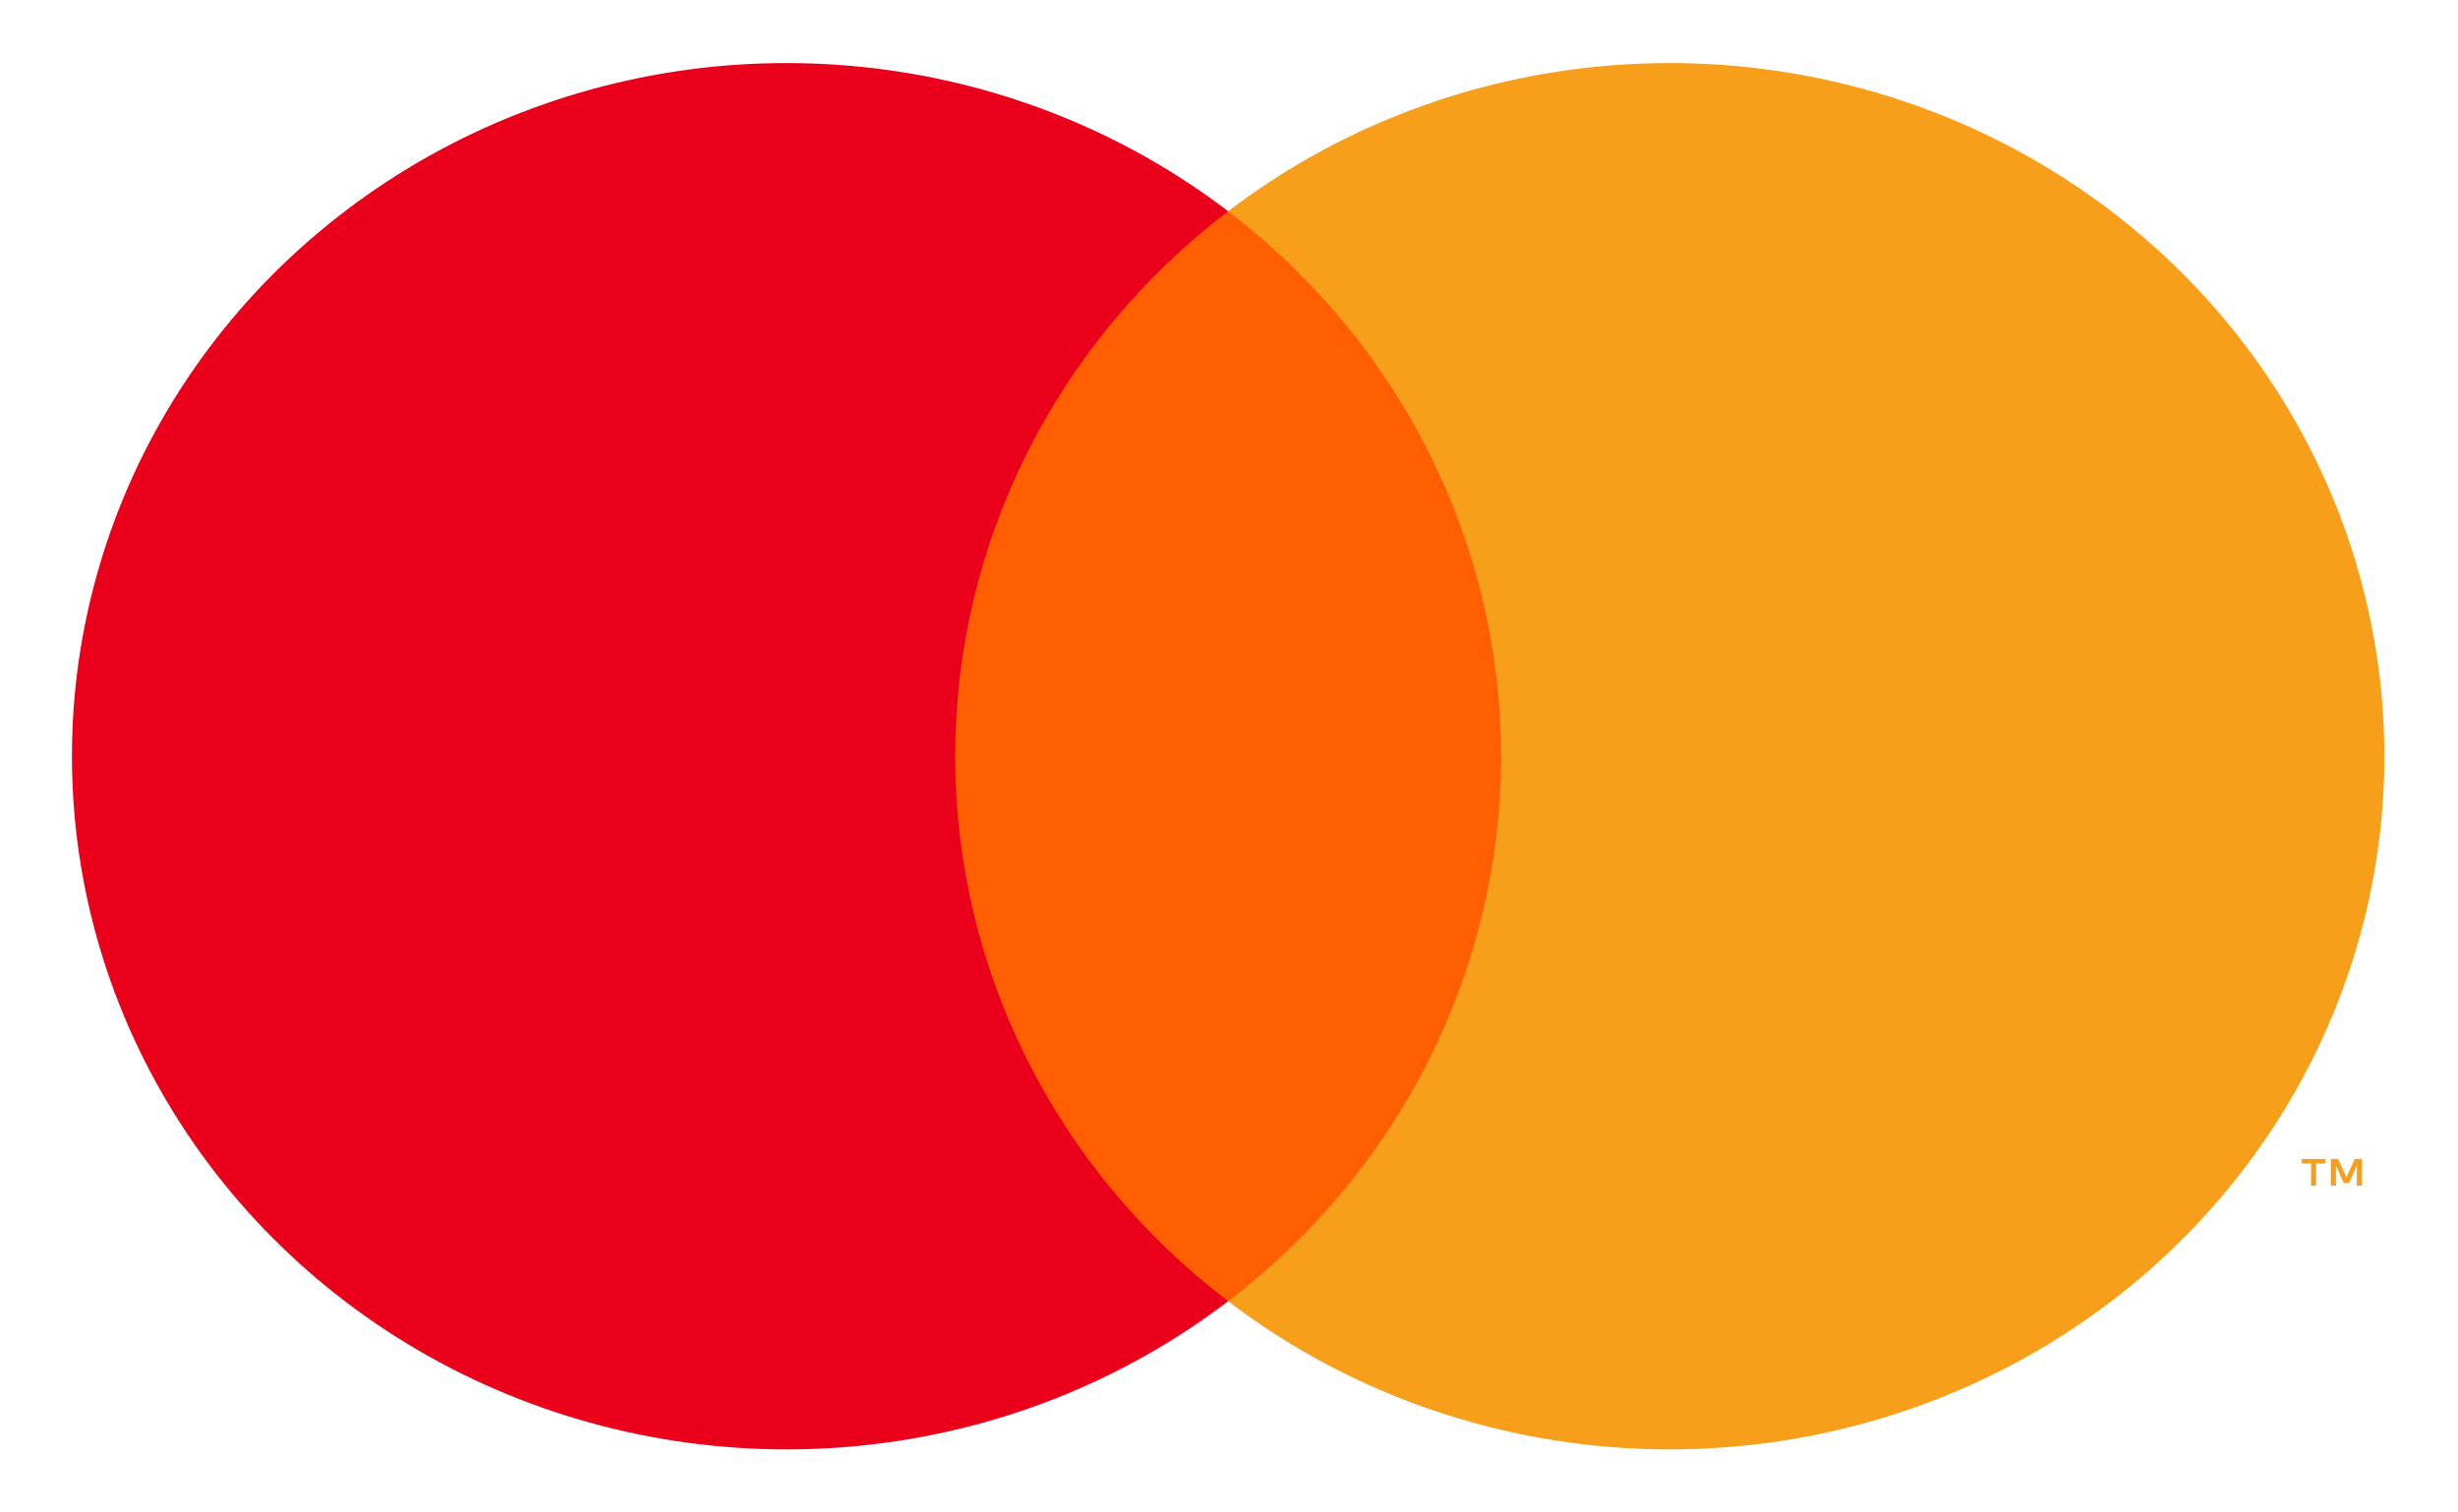
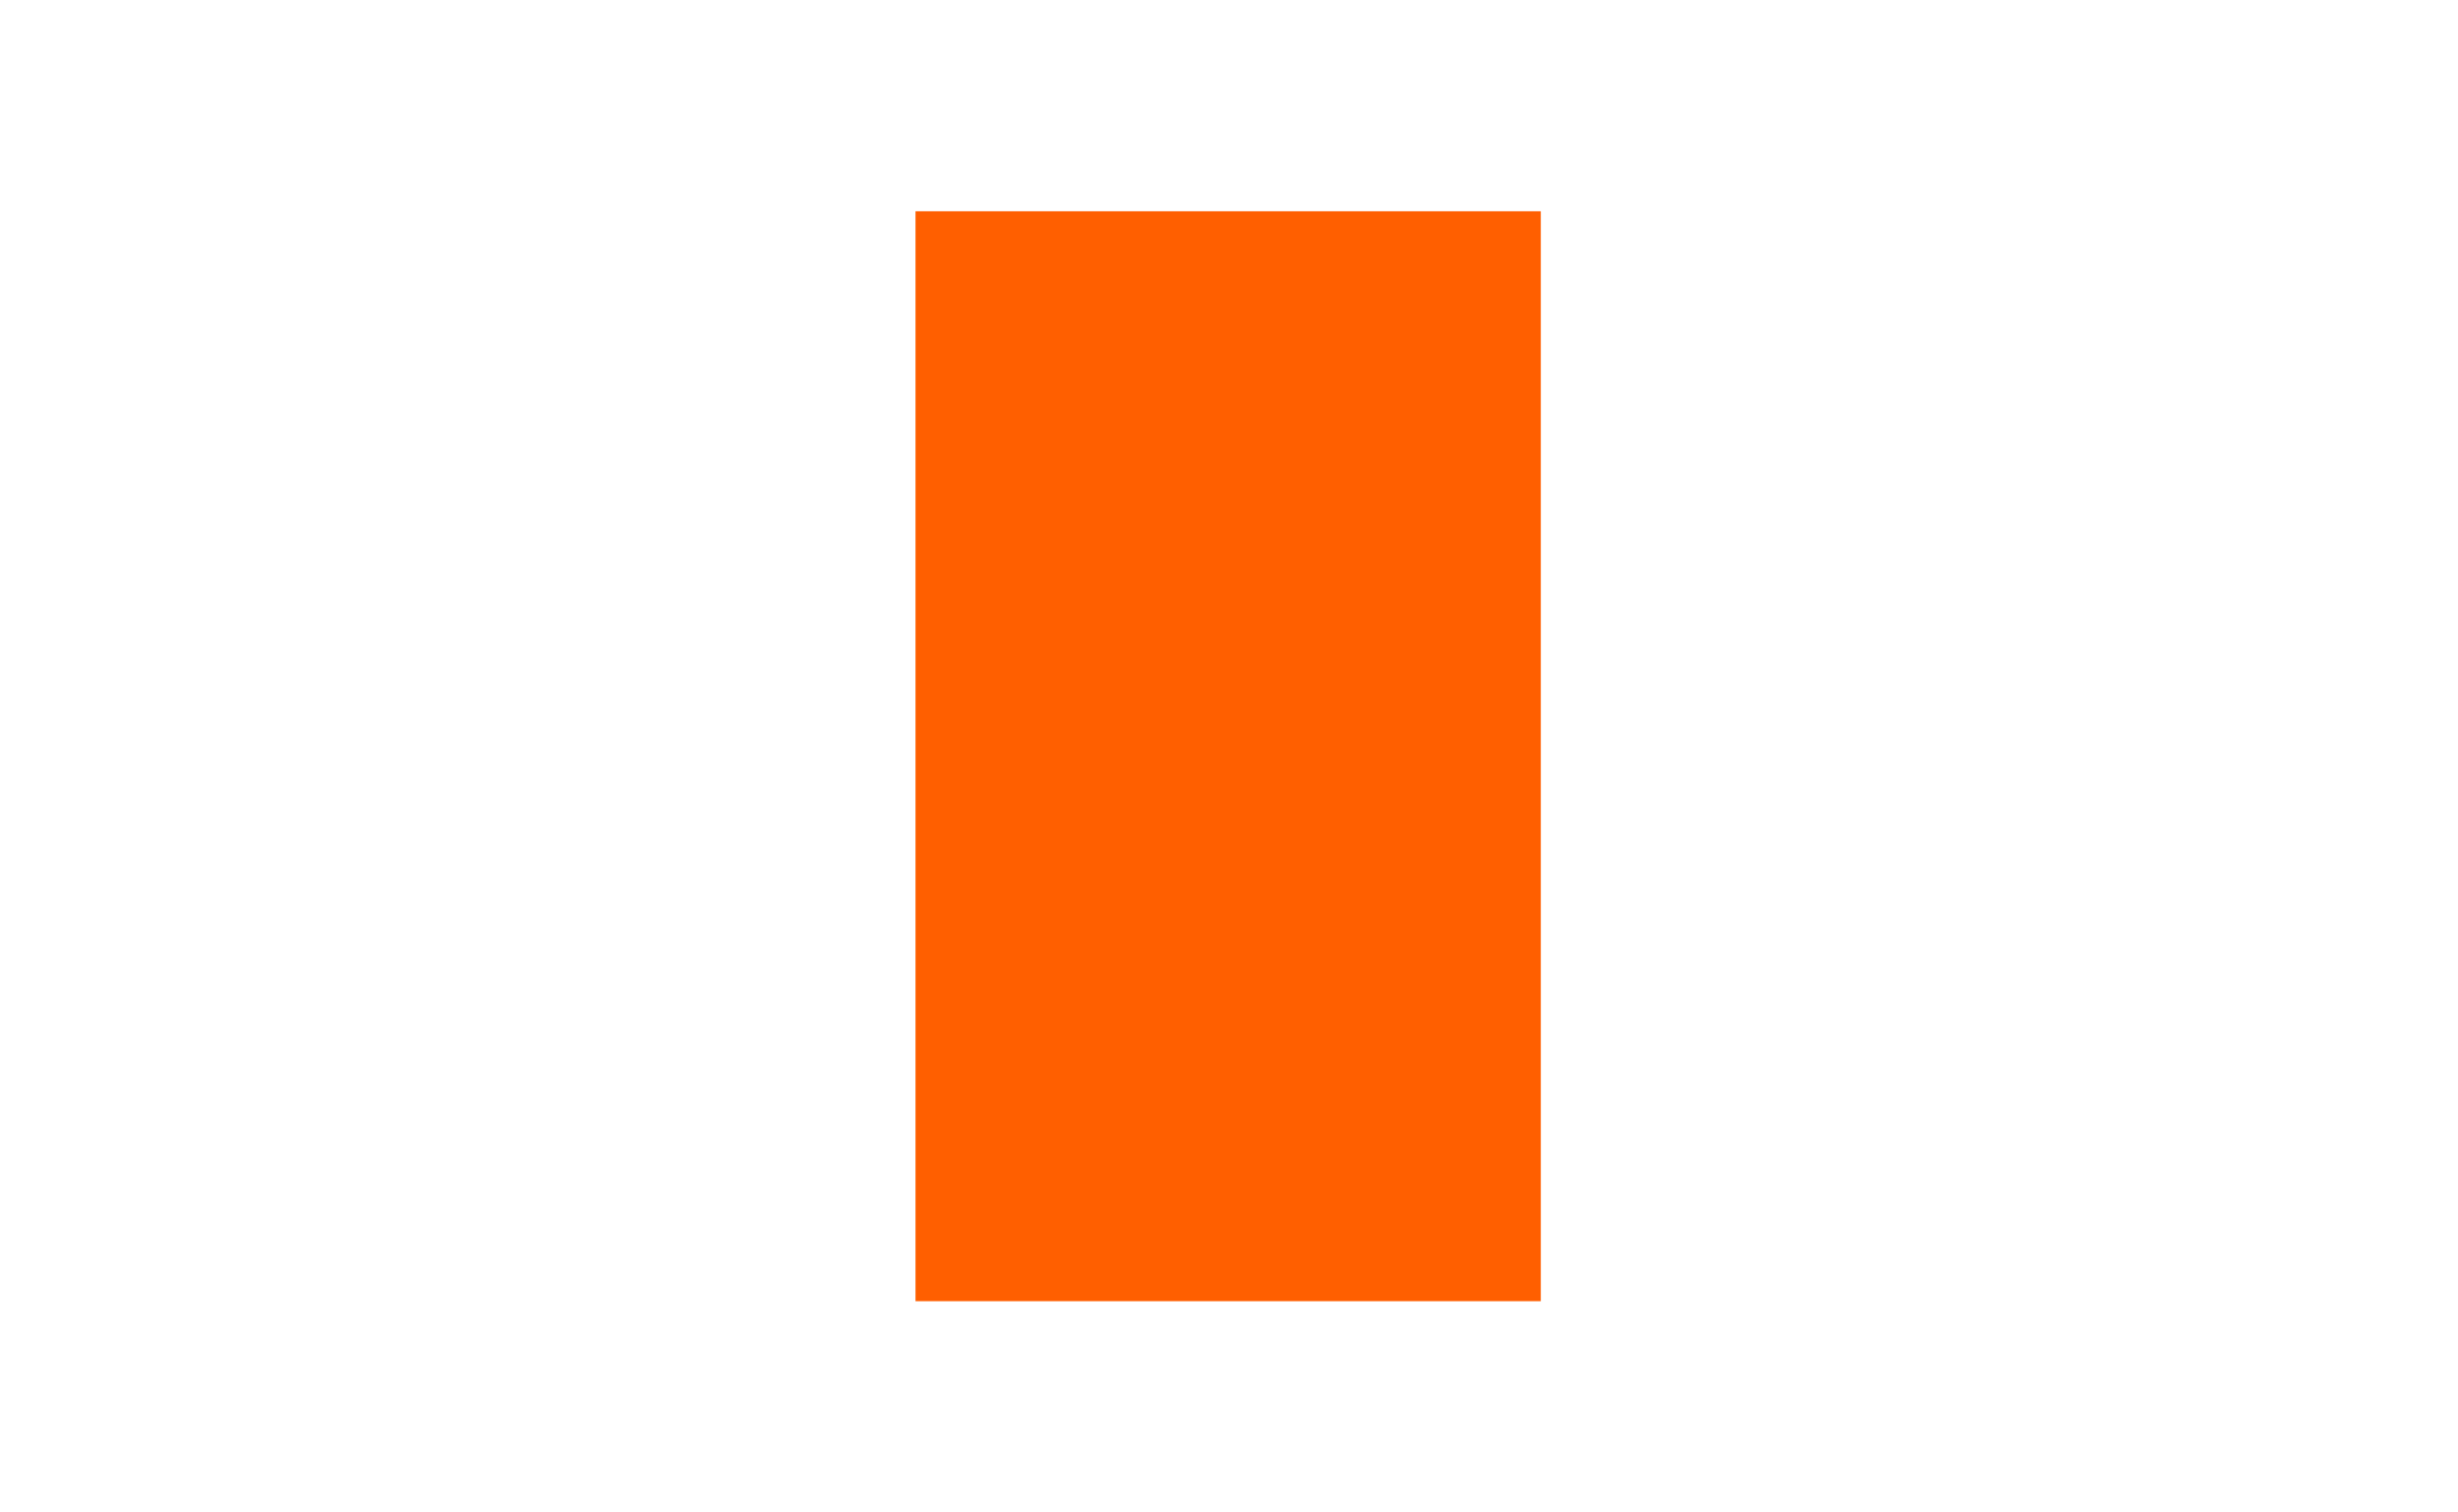
<svg xmlns="http://www.w3.org/2000/svg" width="26" height="16" viewBox="0 0 26 16" fill="none">
  <path d="M16.298 2.235H9.684V13.765H16.298V2.235Z" fill="#FF5F00" />
-   <path d="M10.104 8C10.103 6.89 10.362 5.793 10.863 4.795C11.363 3.796 12.091 2.92 12.991 2.235C11.876 1.384 10.537 0.855 9.127 0.709C7.716 0.562 6.292 0.803 5.016 1.404C3.741 2.006 2.665 2.943 1.913 4.109C1.16 5.276 0.761 6.624 0.761 8C0.761 9.376 1.16 10.724 1.913 11.891C2.665 13.057 3.741 13.995 5.016 14.596C6.292 15.197 7.716 15.438 9.127 15.291C10.537 15.145 11.876 14.616 12.991 13.765C12.091 13.08 11.363 12.204 10.863 11.206C10.362 10.207 10.103 9.111 10.104 8Z" fill="#EB001B" />
-   <path d="M25.221 8C25.221 9.376 24.822 10.724 24.069 11.891C23.317 13.057 22.241 13.995 20.966 14.596C19.69 15.197 18.266 15.438 16.856 15.291C15.445 15.145 14.106 14.616 12.991 13.765C13.891 13.079 14.618 12.204 15.118 11.205C15.618 10.206 15.878 9.11 15.878 8C15.878 6.89 15.618 5.794 15.118 4.795C14.618 3.796 13.891 2.921 12.991 2.235C14.106 1.384 15.445 0.855 16.856 0.709C18.266 0.562 19.69 0.803 20.966 1.404C22.241 2.006 23.317 2.943 24.069 4.109C24.822 5.276 25.221 6.624 25.221 8Z" fill="#F79E1B" />
-   <path d="M24.499 12.544V12.308H24.598V12.26H24.348V12.308H24.446V12.544H24.499ZM24.985 12.544V12.26H24.908L24.82 12.455L24.732 12.26H24.655V12.544H24.709V12.329L24.792 12.515H24.848L24.93 12.329V12.544H24.985Z" fill="#F79E1B" />
</svg>